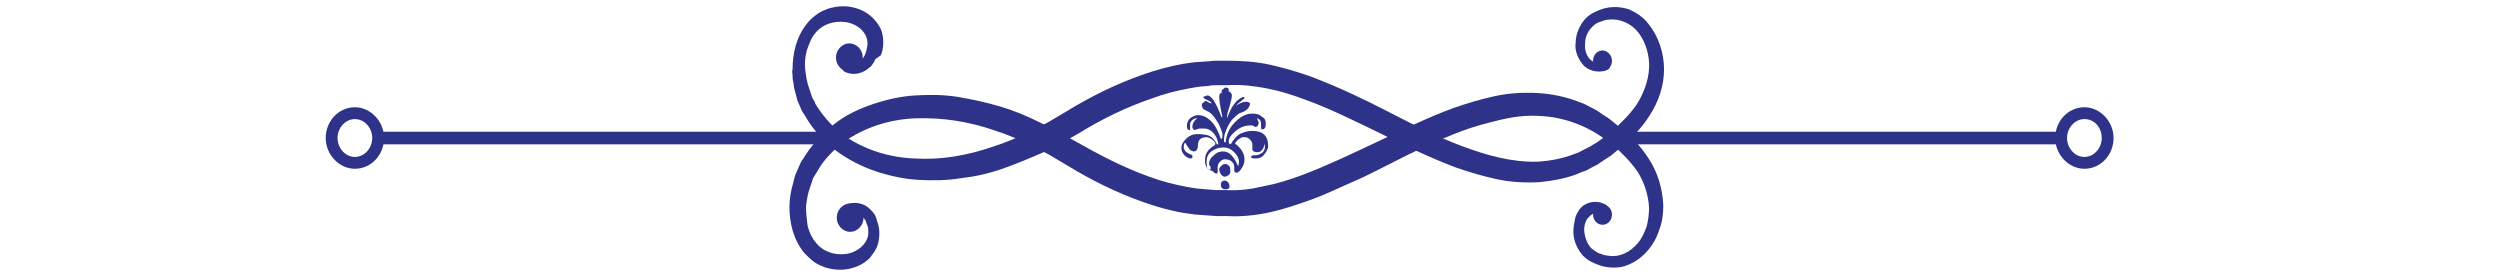
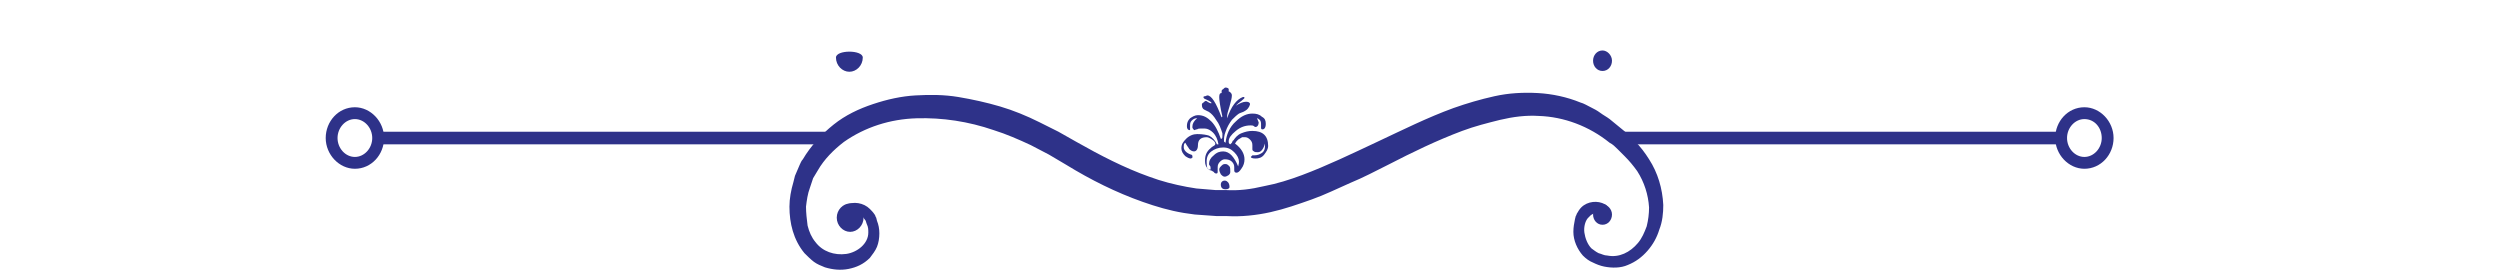
<svg xmlns="http://www.w3.org/2000/svg" version="1.1" id="Layer_1" x="0px" y="0px" viewBox="0 0 317 35" style="enable-background:new 0 0 317 35;" xml:space="preserve">
  <style type="text/css">
	.st0{fill:#2E3289;}
</style>
  <g>
    <path class="st0" d="M160.8,18.5c0,0.4-0.2,0.7-0.5,1.1s-0.7,0.5-1.1,0.5s-0.6-0.1-0.6-0.2c0,0,0.1-0.1,0.2-0.2c0,0,0.1,0,0.2,0   c0.4,0,0.7-0.1,1-0.3s0.4-0.5,0.4-0.9c0,0,0-0.1,0-0.2l0-0.1c-0.2,0.7-0.5,1.1-0.9,1.1c-0.2,0-0.4,0-0.5-0.1   c-0.2-0.1-0.2-0.2-0.2-0.3c0,0,0-0.1,0-0.2s0-0.2,0-0.3c0-0.3-0.1-0.5-0.3-0.7c-0.2-0.2-0.4-0.3-0.6-0.3c-0.2,0-0.3,0-0.4,0   c-0.2,0.1-0.3,0.2-0.5,0.3c-0.2,0.2-0.3,0.3-0.4,0.5c0.8,0.6,1.2,1.3,1.2,2c0,0.4-0.1,0.8-0.4,1.2c-0.2,0.3-0.4,0.5-0.6,0.5   c-0.2,0-0.3-0.1-0.3-0.3c0,0,0-0.1,0-0.2c0-0.1,0-0.2,0-0.2c0-0.3-0.1-0.5-0.3-0.7c-0.2-0.2-0.5-0.3-0.9-0.3   c-0.2,0-0.4,0.1-0.6,0.3c-0.2,0.2-0.3,0.4-0.3,0.7c0,0.1,0,0.2,0,0.3c0,0.2,0,0.2,0,0.3c0,0.2-0.1,0.2-0.2,0.2c0,0-0.2,0-0.3-0.2   c-0.2-0.1-0.3-0.2-0.4-0.2c-0.2,0-0.3-0.2-0.5-0.4c-0.2-0.3-0.2-0.6-0.2-0.9c0-0.6,0.2-1.1,0.7-1.5c0.1-0.1,0.2-0.2,0.4-0.3   c0.2-0.1,0.2-0.2,0.2-0.3c0-0.1-0.1-0.3-0.4-0.5c-0.3-0.2-0.5-0.3-0.7-0.3c-0.7,0-1.1,0.3-1.1,1c0,0.5-0.2,0.8-0.5,0.8   c-0.2,0-0.4-0.1-0.6-0.3c-0.1-0.2-0.3-0.4-0.5-0.8c-0.2,0.1-0.2,0.3-0.2,0.6c0,0.3,0.3,0.7,0.9,0.9c0.1,0,0.2,0.1,0.2,0.2V20   c-0.1,0-0.1,0.1-0.2,0.1c-0.2,0-0.4-0.1-0.7-0.3c-0.3-0.3-0.5-0.6-0.5-1c0-0.5,0.2-0.8,0.6-1.2c0.4-0.4,0.9-0.6,1.4-0.6   c0.7,0,1.2,0.1,1.5,0.2c0.4,0.2,0.8,0.6,1,1.1l0.2,0c-0.1-0.6-0.3-1.1-0.7-1.5c-0.3-0.3-0.7-0.5-1-0.5c0,0-0.1,0-0.2,0   c-0.1,0-0.2,0-0.2,0l0,0c-0.1,0-0.1,0-0.2,0c-0.1,0-0.3,0-0.4,0.1c-0.2,0-0.3,0.1-0.3,0.1c-0.1,0-0.2-0.1-0.3-0.3V16   c0-0.3,0.2-0.7,0.6-1c0,0,0,0-0.1,0c-0.2,0-0.4,0.1-0.6,0.3c-0.2,0.2-0.2,0.4-0.2,0.7c0,0,0,0.1,0,0.2c0,0.1,0,0.2,0,0.3h0   c-0.3,0-0.4-0.2-0.4-0.5c0-0.4,0.1-0.7,0.4-1c0.3-0.2,0.6-0.4,1-0.4c0.7,0,1.2,0.3,1.7,0.8s0.9,1.3,1.2,2.2l0.1,0   c0.1-0.1,0.1-0.2,0.1-0.3v-0.4c-0.2-0.6-0.4-1.2-0.8-1.7c-0.3-0.5-0.6-0.8-0.9-1c-0.2-0.1-0.4-0.2-0.6-0.3   c-0.2-0.1-0.3-0.3-0.3-0.6c0-0.1,0-0.2,0.2-0.3c0.1-0.1,0.2-0.2,0.3-0.2c0,0,0.1,0,0.2,0.1c0.2,0.1,0.3,0.2,0.5,0.2V13   c-0.2-0.2-0.5-0.3-0.9-0.5c-0.1-0.1-0.1-0.1-0.1-0.2c0,0,0-0.1,0.2-0.1c0.1,0,0.2-0.1,0.3-0.1c0.5,0,1.1,0.9,1.8,2.8   c0,0,0-0.1,0.1-0.1c-0.3-1.3-0.4-2.2-0.4-2.4c0-0.3,0-0.5,0.2-0.6l0.1,0c0,0,0,0,0-0.1c0-0.1,0-0.1,0-0.1c0-0.1,0-0.2,0.2-0.3   c0.1-0.1,0.2-0.2,0.3-0.2c0.2,0,0.4,0.1,0.4,0.2c0,0.1,0,0.2,0,0.3c0,0,0.1,0,0.2,0.1c0.1,0.1,0.2,0.2,0.2,0.4   c0,0.3-0.1,0.7-0.3,1.4c-0.2,0.6-0.3,1-0.3,1.2c0,0.1,0,0.2,0,0.3c0.5-1.5,1.2-2.4,2-2.7c0,0,0.1,0,0.1,0c0,0,0.1,0,0.1,0.1   c0,0.1-0.2,0.2-0.4,0.4c-0.3,0.2-0.5,0.4-0.7,0.6c0.5-0.3,0.9-0.5,1.3-0.5c0.3,0,0.5,0.1,0.5,0.3c0,0,0,0.1-0.1,0.3   c-0.1,0.2-0.2,0.3-0.3,0.4c-0.1,0.1-0.3,0.2-0.5,0.3c-0.3,0.1-0.5,0.2-0.5,0.2c-0.3,0.2-0.6,0.5-0.9,0.8c-0.3,0.4-0.6,0.9-0.8,1.5   c-0.2,0.5-0.2,0.9-0.2,1.2c0,0.1,0.1,0.1,0.2,0.2c0.1-1,0.5-2,1.3-2.7c0.7-0.7,1.4-1,2.1-1c0.5,0,0.9,0.1,1.2,0.4   c0.4,0.2,0.5,0.5,0.5,0.9c0,0.5-0.2,0.7-0.4,0.7c-0.1,0-0.2,0-0.2-0.2c0,0,0-0.1,0-0.2c0-0.1,0-0.2,0-0.3c0-0.3-0.1-0.5-0.3-0.6   c-0.1-0.1-0.1-0.1-0.2-0.1h0c0.1,0.3,0.2,0.5,0.2,0.5c0,0.4-0.2,0.6-0.4,0.6c0,0-0.1,0-0.2-0.1c-0.1-0.1-0.3-0.1-0.4-0.1   c-0.7,0-1.3,0.2-1.9,0.7c-0.6,0.5-0.9,0.9-0.9,1.3c0,0.2,0,0.3,0.2,0.4c0,0,0.1-0.1,0.2-0.2c0.1-0.2,0.1-0.3,0.2-0.3   c0.2-0.3,0.5-0.7,1-0.9s0.9-0.3,1.4-0.3C160.1,16.6,160.8,17.2,160.8,18.5z M157.1,20.5c0-0.4-0.2-0.8-0.6-1.2   c-0.4-0.4-0.8-0.6-1.4-0.6c-0.6,0-1.1,0.2-1.5,0.5c-0.4,0.3-0.6,0.7-0.6,1.3c0,0.7,0.1,1,0.3,1h0.2v-0.2c0-0.1,0-0.2-0.1-0.3   c-0.1-0.1-0.1-0.2-0.1-0.2c0-0.4,0.2-0.8,0.6-1.1c0.4-0.4,0.8-0.5,1.2-0.5c0.8,0,1.4,0.7,1.9,1.9C157.1,20.7,157.1,20.6,157.1,20.5   z M156,21.8c0,0.2-0.1,0.3-0.2,0.4c-0.2,0.1-0.3,0.2-0.5,0.2c-0.2,0-0.3-0.1-0.5-0.3c-0.1-0.2-0.2-0.4-0.2-0.6   c0-0.2,0.1-0.3,0.3-0.5c0.2-0.2,0.3-0.2,0.5-0.2c0.2,0,0.3,0.1,0.5,0.3C156,21.2,156,21.5,156,21.8z M155.9,23.7   c0,0.2-0.2,0.3-0.5,0.3c-0.4,0-0.6-0.2-0.6-0.6c0-0.3,0.2-0.5,0.5-0.5c0.2,0,0.3,0.1,0.4,0.2C155.8,23.2,155.9,23.4,155.9,23.7z" />
    <g>
      <g>
        <path class="st0" d="M203.3,27.1c-0.6-0.3-1.4-0.1-1.8,0.4c-0.5,0.4-0.7,1.3-0.6,2c0.1,0.7,0.4,1.5,0.9,2     c0.3,0.2,0.5,0.4,0.9,0.6c0.4,0.1,0.7,0.3,1.1,0.3c1.5,0.3,2.9-0.4,3.9-1.6c0.5-0.6,0.8-1.3,1.1-2.1c0.2-0.8,0.3-1.6,0.3-2.4     c-0.1-1.6-0.6-3.2-1.5-4.6c-0.5-0.7-1-1.3-1.6-1.9c-0.3-0.3-0.6-0.6-0.9-0.9c-0.3-0.3-0.6-0.6-1-0.8c-2.6-2.1-5.8-3.3-9-3.4     c-1.6-0.1-3.2,0.1-4.9,0.5c-1.6,0.4-3.2,0.8-4.8,1.4c-3.2,1.2-6.3,2.7-9.4,4.3c-1.6,0.8-3.1,1.6-4.8,2.3     c-1.6,0.7-3.2,1.5-4.9,2.1c-1.7,0.6-3.4,1.2-5.2,1.6c-1.8,0.4-3.7,0.6-5.5,0.5l-1.3,0l-1.4-0.1l-1.4-0.1l-1.4-0.2     c-1.8-0.3-3.5-0.8-5.2-1.4c-3.4-1.2-6.6-2.8-9.7-4.7l-2.2-1.3c-0.8-0.4-1.5-0.8-2.3-1.2c-1.5-0.7-3.1-1.4-4.7-1.9     c-3.2-1.1-6.5-1.6-9.8-1.5c-3.3,0.1-6.5,1.1-9.2,3c-1.3,1-2.5,2.2-3.3,3.6c-0.1,0.2-0.2,0.3-0.3,0.5l-0.3,0.5l-0.2,0.6l-0.1,0.3     l-0.1,0.3c-0.3,0.8-0.4,1.6-0.5,2.4c0,0.8,0.1,1.6,0.2,2.4c0.2,0.8,0.5,1.5,1,2.1c0.9,1.2,2.4,1.7,3.9,1.5     c1.4-0.2,2.8-1.3,2.8-2.7c0-0.4,0-0.7-0.2-1.1l-0.1-0.3c0-0.1-0.1-0.2-0.1-0.2c-0.1-0.1-0.2-0.3-0.3-0.4     c-0.4-0.5-1.1-0.6-1.7-0.3c-0.3,0.1-0.7,0-0.8-0.4c-0.1-0.3,0-0.7,0.3-0.8l0,0c1-0.5,2.3-0.3,3.1,0.5c0.2,0.2,0.4,0.4,0.6,0.7     c0.1,0.1,0.1,0.3,0.2,0.4l0.1,0.4c0.2,0.5,0.3,1,0.3,1.6c0,0.6-0.1,1.2-0.3,1.7c-0.2,0.5-0.6,1-0.9,1.4c-0.8,0.8-1.7,1.2-2.7,1.4     c-1,0.2-2,0.1-3-0.2c-0.5-0.2-1-0.4-1.4-0.7c-0.4-0.3-0.8-0.7-1.2-1.1c-1.4-1.7-1.9-3.8-1.9-5.9c0-1,0.2-2.1,0.5-3.1l0.1-0.4     l0.1-0.4l0.3-0.7l0.3-0.7c0.1-0.2,0.2-0.5,0.4-0.7c1-1.7,2.4-3.2,3.9-4.4c1.5-1.2,3.2-2,5-2.6c1.8-0.6,3.6-1,5.4-1.1     c1.8-0.1,3.6-0.1,5.4,0.2c1.8,0.3,3.6,0.7,5.3,1.2c1.7,0.5,3.4,1.2,5,2c0.8,0.4,1.6,0.8,2.4,1.2l2.3,1.3c3,1.7,6.1,3.3,9.2,4.4     c1.6,0.6,3.2,1,4.8,1.3l1.2,0.2l1.2,0.1l1.2,0.1l1.3,0c1.7,0.1,3.2-0.1,4.9-0.5c1.6-0.3,3.2-0.8,4.8-1.4c3.2-1.2,6.3-2.7,9.5-4.2     c3.2-1.5,6.4-3.1,9.7-4.3c1.7-0.6,3.4-1.1,5.2-1.5c1.8-0.4,3.6-0.5,5.5-0.4c1.8,0.1,3.7,0.5,5.4,1.2c0.4,0.1,0.9,0.4,1.3,0.6     c0.4,0.2,0.8,0.4,1.2,0.7c0.4,0.3,0.8,0.5,1.2,0.8l1.1,0.9c0.4,0.3,0.7,0.6,1.1,0.9c0.3,0.3,0.7,0.6,1,1c0.7,0.7,1.3,1.5,1.8,2.3     c1.1,1.7,1.7,3.7,1.8,5.8c0,1-0.1,2.1-0.5,3.1c-0.3,1-0.8,1.9-1.5,2.7c-0.7,0.8-1.5,1.4-2.5,1.8c-0.9,0.4-2,0.4-3,0.2     c-0.5-0.1-1-0.3-1.4-0.5c-0.5-0.2-0.9-0.5-1.3-0.9c-0.7-0.8-1.2-1.9-1.2-3c0-0.6,0.1-1.1,0.2-1.6l0.1-0.4     c0.1-0.1,0.1-0.3,0.2-0.4c0.1-0.2,0.3-0.5,0.5-0.7c0.8-0.8,2.1-0.9,3-0.4l0,0c0.3,0.1,0.4,0.5,0.2,0.8     C203.8,27.1,203.5,27.2,203.3,27.1z" />
-         <path class="st0" d="M107.6,7.8c0.6,0.3,1.3,0.1,1.7-0.3c0.1-0.1,0.2-0.2,0.3-0.4c0-0.1,0.1-0.1,0.1-0.2l0.1-0.3     c0.1-0.4,0.2-0.7,0.2-1.1c0-1.4-1.3-2.5-2.8-2.7c-1.5-0.2-3,0.3-3.9,1.5c-0.5,0.6-0.7,1.3-1,2.1c-0.2,0.8-0.3,1.6-0.2,2.4     c0.1,0.8,0.2,1.6,0.5,2.4l0.1,0.3l0.1,0.3l0.2,0.6l0.3,0.5l0.1,0.3c0.1,0.1,0.1,0.2,0.2,0.3c0.9,1.4,2,2.6,3.3,3.6     c2.7,1.9,5.9,2.9,9.2,3c3.3,0.2,6.6-0.4,9.8-1.5c1.6-0.5,3.2-1.2,4.7-1.9c0.8-0.4,1.5-0.8,2.3-1.2l2.2-1.3     c3.1-1.9,6.3-3.5,9.7-4.7c1.7-0.6,3.5-1.1,5.2-1.4l1.4-0.2l1.4-0.1c0.5,0,0.9-0.1,1.4-0.1l1.3,0c1.8,0,3.7,0.1,5.5,0.5     c1.8,0.4,3.5,0.9,5.2,1.5c3.4,1.3,6.6,2.8,9.7,4.4c3.1,1.6,6.2,3.2,9.4,4.4c3.2,1.2,6.4,2.1,9.7,2c1.6-0.1,3.2-0.4,4.7-1     c0.4-0.1,0.7-0.3,1.1-0.5l0.6-0.3c0.2-0.1,0.4-0.2,0.5-0.3c0.4-0.2,0.7-0.4,1.1-0.7l1-0.8c0.3-0.2,0.7-0.5,1-0.8     c0.3-0.3,0.6-0.6,0.9-0.9c0.6-0.6,1.1-1.2,1.6-1.9c0.9-1.4,1.5-3,1.6-4.6c0.1-1.6-0.4-3.3-1.3-4.5c-0.9-1.2-2.4-1.9-3.9-1.7     c-0.4,0-0.7,0.2-1.1,0.3c-0.3,0.1-0.6,0.3-0.9,0.6c-0.5,0.5-0.9,1.2-0.9,2c-0.1,0.8,0.1,1.6,0.6,2.1c0.5,0.5,1.2,0.7,1.9,0.4     c0.2-0.1,0.5,0,0.6,0.3c0.1,0.2,0,0.5-0.2,0.6l0,0c-0.9,0.5-2.2,0.3-3-0.4c-0.4-0.4-0.7-0.9-0.9-1.4c-0.2-0.5-0.3-1.1-0.2-1.6     c0-1.1,0.5-2.2,1.2-3c0.4-0.4,0.8-0.7,1.3-0.9c0.4-0.2,0.9-0.4,1.4-0.5c1-0.2,2-0.1,2.9,0.2c0.9,0.4,1.8,1,2.4,1.8     c1.3,1.6,2,3.7,2,5.8c0,2.1-0.7,4.1-1.8,5.8c-0.5,0.8-1.1,1.6-1.8,2.3c-0.3,0.3-0.7,0.7-1,1c-0.3,0.3-0.7,0.7-1,0.9l-1.1,0.9     c-0.4,0.3-0.8,0.5-1.2,0.8c-0.2,0.1-0.4,0.3-0.6,0.4l-0.6,0.3c-0.4,0.2-0.8,0.5-1.3,0.6c-1.7,0.8-3.6,1.1-5.4,1.3     c-1.8,0.1-3.7,0-5.5-0.4c-1.8-0.4-3.5-0.9-5.2-1.5c-3.4-1.3-6.5-2.8-9.7-4.4c-3.1-1.5-6.3-3.1-9.4-4.2c-1.6-0.6-3.2-1.1-4.8-1.4     c-1.6-0.3-3.2-0.5-4.9-0.4l-1.3,0c-0.4,0-0.8,0-1.2,0.1l-1.2,0.1l-1.2,0.2c-1.6,0.3-3.2,0.7-4.8,1.3c-3.2,1.1-6.3,2.6-9.2,4.4     l-2.3,1.3c-0.8,0.4-1.6,0.8-2.4,1.2c-1.6,0.7-3.3,1.4-5,2c-1.7,0.6-3.5,1-5.3,1.2c-1.8,0.3-3.6,0.3-5.4,0.2     c-1.8-0.1-3.6-0.5-5.4-1.1c-1.8-0.6-3.5-1.5-5-2.6c-1.5-1.2-2.9-2.6-3.9-4.4c-0.1-0.1-0.1-0.2-0.2-0.3l-0.2-0.3l-0.3-0.7     l-0.3-0.7l-0.1-0.4l-0.1-0.4c-0.1-0.2-0.1-0.5-0.2-0.7l-0.1-0.8c-0.1-0.3-0.1-0.5-0.1-0.8c0-0.3-0.1-0.5,0-0.8     c0-2.1,0.5-4.2,1.9-5.9c0.3-0.4,0.8-0.8,1.2-1.1c0.4-0.3,0.9-0.5,1.4-0.7c1-0.3,2-0.4,3-0.2c1,0.2,1.9,0.6,2.7,1.4     c0.4,0.4,0.7,0.8,1,1.4c0.2,0.5,0.3,1.1,0.3,1.7c0,0.6-0.1,1.1-0.3,1.6L111,7.5c-0.1,0.1-0.1,0.3-0.2,0.4     c-0.2,0.3-0.3,0.5-0.6,0.7c-0.9,0.8-2.1,1-3.1,0.5l0,0c-0.3-0.2-0.4-0.6-0.3-0.9C107,7.8,107.3,7.7,107.6,7.8z" />
        <g>
          <path class="st0" d="M261.4,18.3h-56.3c-0.4,0-0.7-0.4-0.7-0.8s0.3-0.8,0.7-0.8h56.3c0.4,0,0.7,0.4,0.7,0.8      S261.8,18.3,261.4,18.3z" />
        </g>
        <g>
          <path class="st0" d="M104.6,18.3H48.3c-0.4,0-0.7-0.4-0.7-0.8s0.3-0.8,0.7-0.8h56.3c0.4,0,0.7,0.4,0.7,0.8S105,18.3,104.6,18.3z      " />
        </g>
        <g>
          <path class="st0" d="M264.3,21.4c-2,0-3.7-1.8-3.7-3.9s1.6-3.9,3.7-3.9c2,0,3.7,1.8,3.7,3.9S266.4,21.4,264.3,21.4z M264.3,15.1      c-1.2,0-2.2,1.1-2.2,2.4s1,2.4,2.2,2.4c1.2,0,2.2-1.1,2.2-2.4S265.6,15.1,264.3,15.1z" />
        </g>
        <g>
          <path class="st0" d="M45,21.4c-2,0-3.7-1.8-3.7-3.9s1.6-3.9,3.7-3.9c2,0,3.7,1.8,3.7,3.9S47.1,21.4,45,21.4z M45,15.1      c-1.2,0-2.2,1.1-2.2,2.4s1,2.4,2.2,2.4s2.2-1.1,2.2-2.4S46.2,15.1,45,15.1z" />
        </g>
      </g>
-       <path class="st0" d="M109.4,7.3c0,1-0.8,1.8-1.7,1.8S106,8.3,106,7.3c0-1,0.8-1.8,1.7-1.8S109.4,6.3,109.4,7.3z" />
+       <path class="st0" d="M109.4,7.3c0,1-0.8,1.8-1.7,1.8S106,8.3,106,7.3S109.4,6.3,109.4,7.3z" />
      <path class="st0" d="M204.4,27.2c0,0.7-0.5,1.3-1.2,1.3c-0.7,0-1.2-0.6-1.2-1.3c0-0.7,0.5-1.3,1.2-1.3    C203.8,25.9,204.4,26.5,204.4,27.2z" />
      <path class="st0" d="M204.4,7.7c0,0.7-0.5,1.3-1.2,1.3c-0.7,0-1.2-0.6-1.2-1.3c0-0.7,0.5-1.3,1.2-1.3C203.8,6.4,204.4,7,204.4,7.7    z" />
      <path class="st0" d="M109.5,27.6c0,1-0.8,1.8-1.7,1.8c-0.9,0-1.7-0.8-1.7-1.8c0-1,0.8-1.8,1.7-1.8    C108.7,25.8,109.5,26.6,109.5,27.6z" />
    </g>
  </g>
</svg>